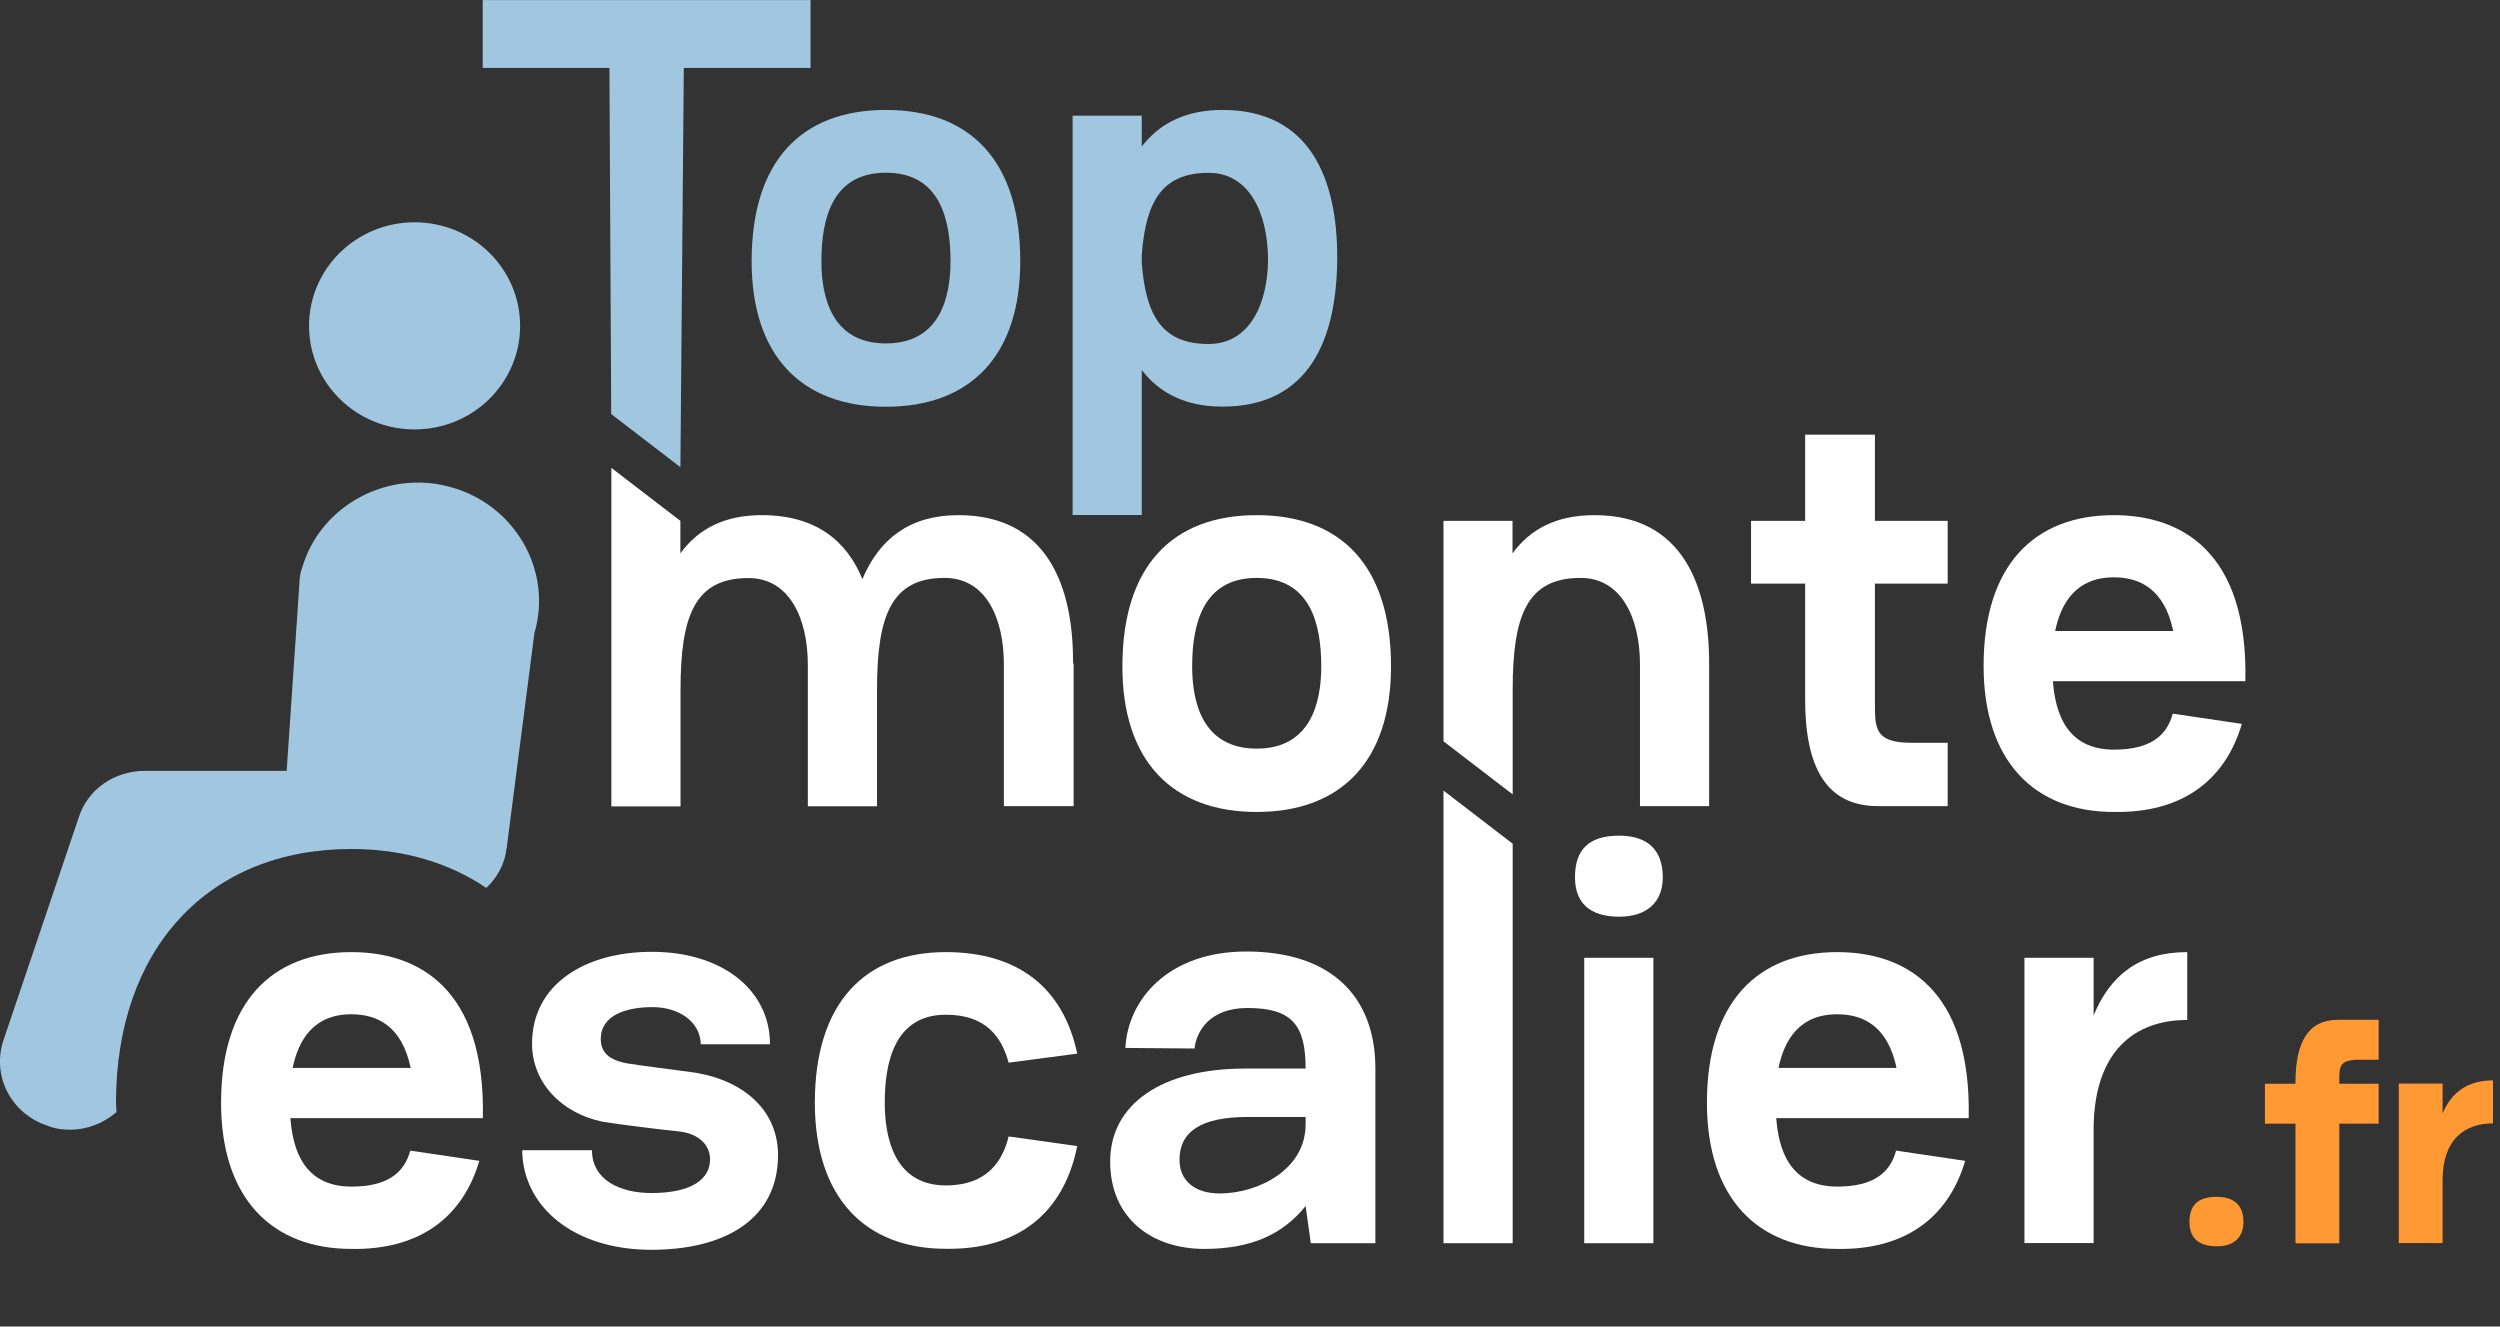
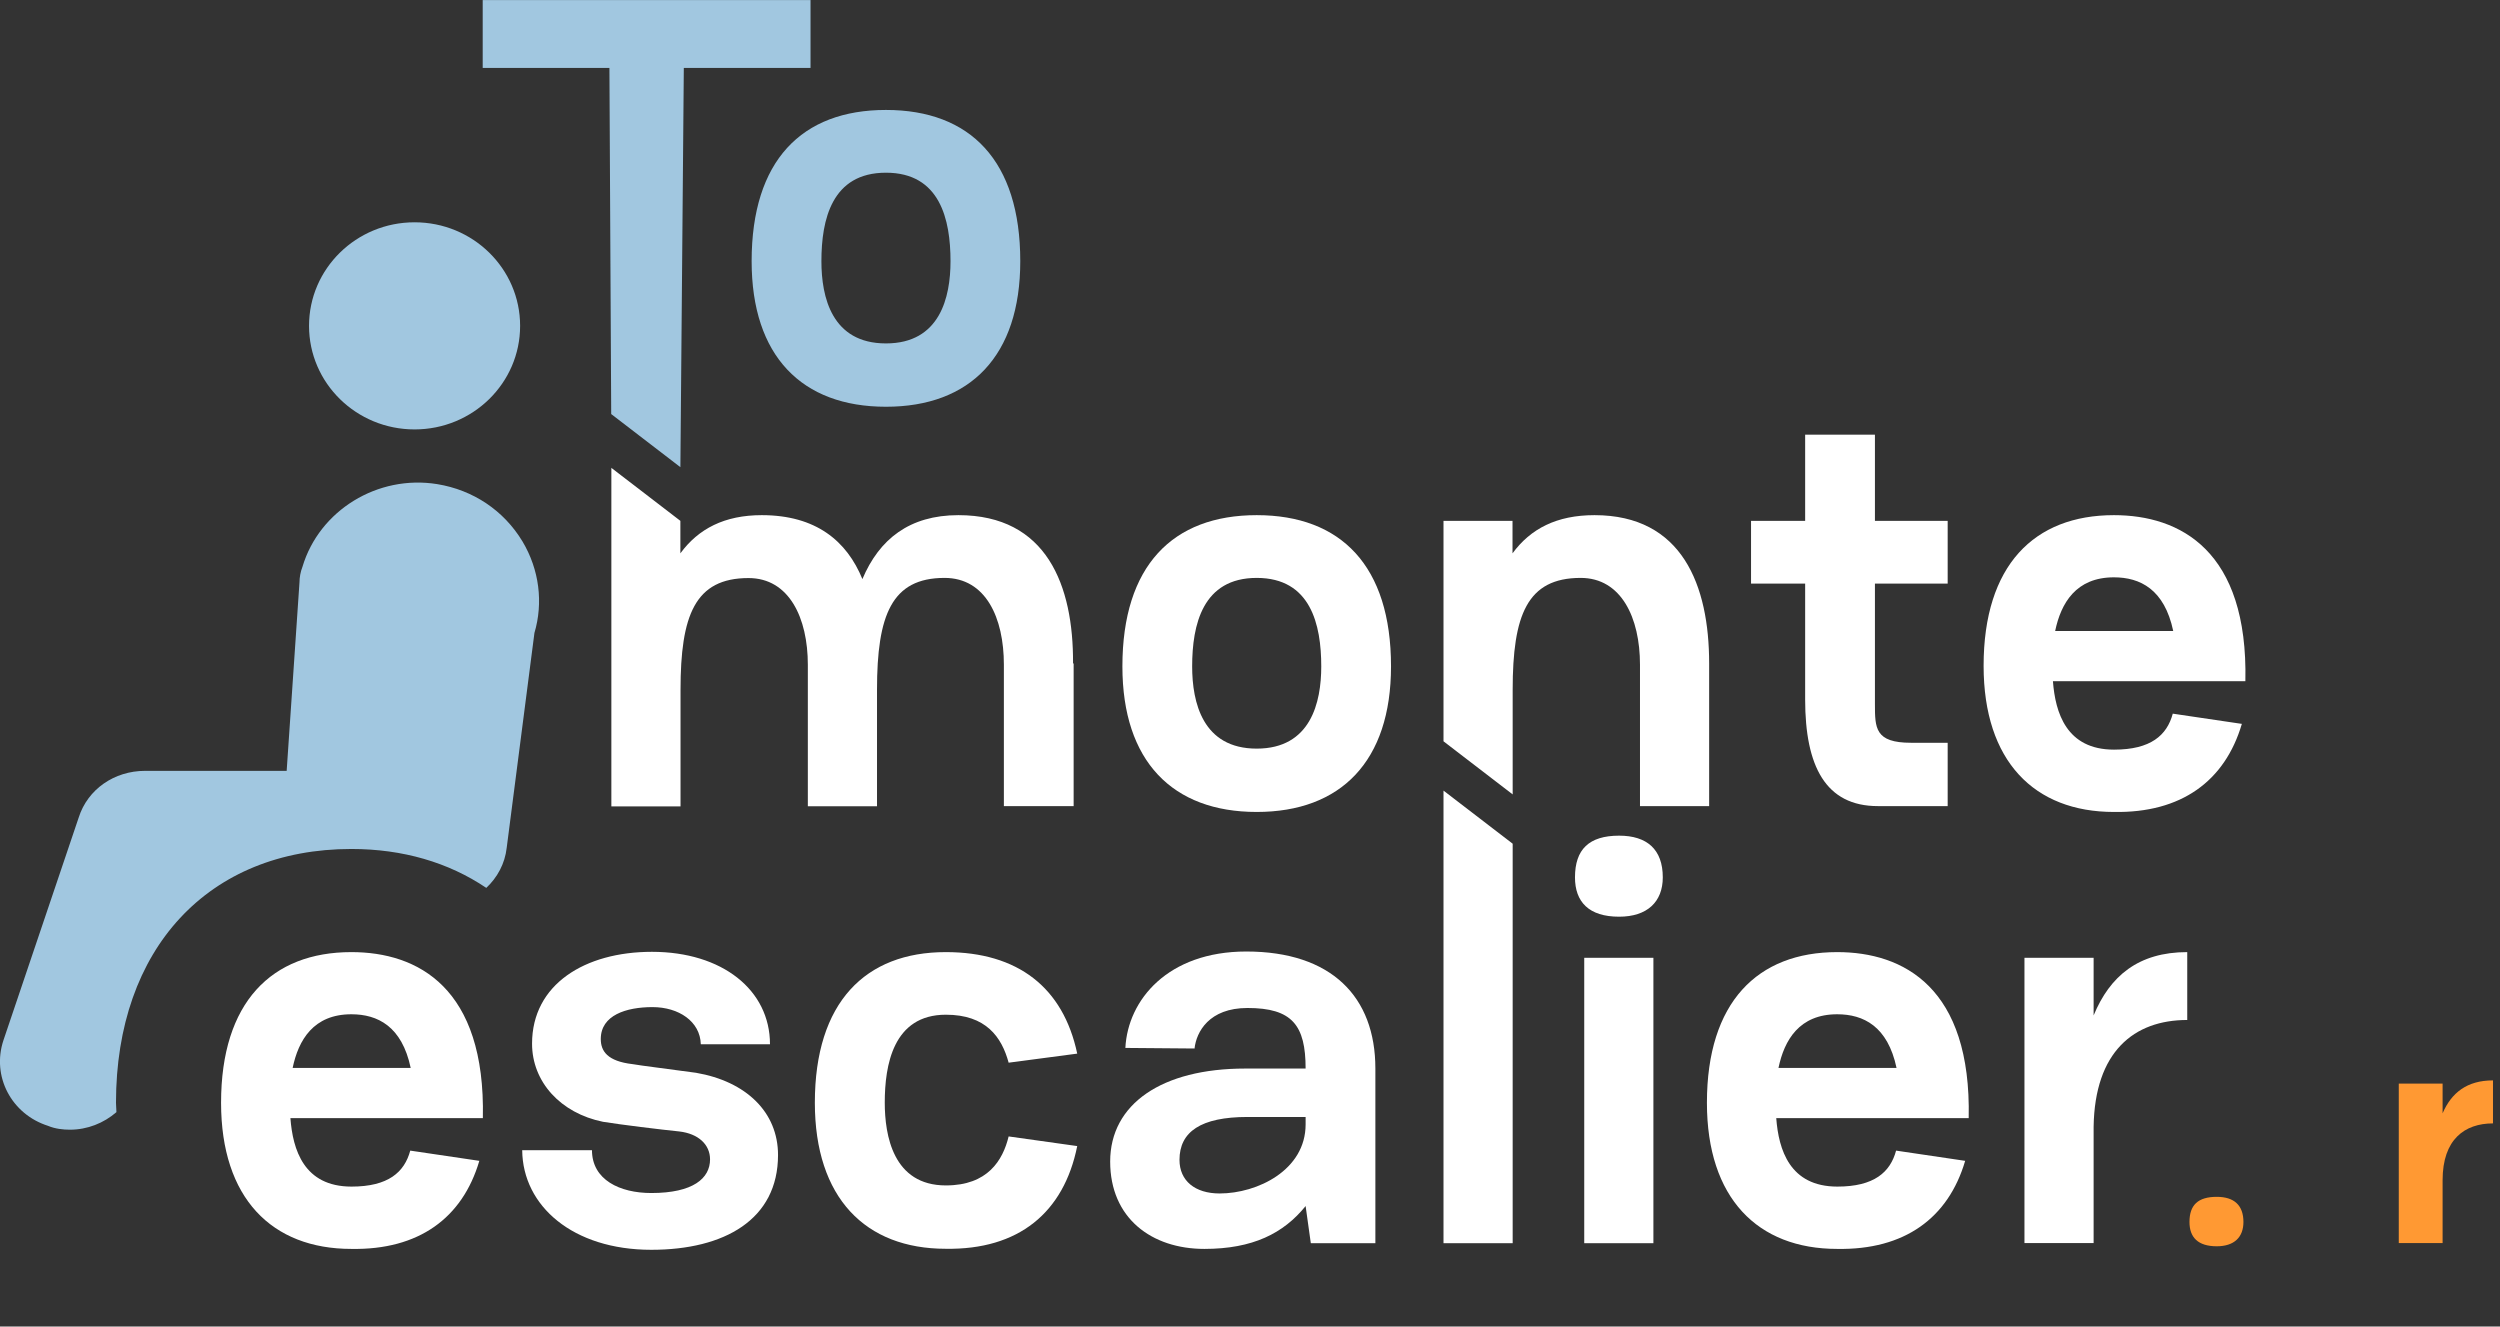
<svg xmlns="http://www.w3.org/2000/svg" width="147" height="78" viewBox="0 0 147 78" fill="none">
  <rect x="0" y="0" width="147" height="78" fill="#333333" stroke="none" />
  <g clip-path="url(#clip0_1_33)">
    <path d="M35.939 27.504L40.006 30.626V32.536C41.067 31.091 42.601 30.291 44.792 30.291C47.974 30.291 49.789 31.805 50.709 34.05C51.7 31.702 53.479 30.291 56.354 30.291C61.552 30.291 63.121 34.42 63.095 39.013H63.13V47.399H59.028V39.082C59.028 36.329 57.967 33.981 55.539 33.981C52.427 33.981 51.568 36.166 51.568 40.561V47.408H47.501V39.09C47.501 36.338 46.405 33.99 44.012 33.99C40.865 33.99 40.015 36.174 40.015 40.57V47.417H35.948V27.504H35.939Z" fill="white" />
    <path d="M73.894 30.291C78.856 30.291 81.792 33.276 81.792 39.185C81.792 44.759 78.847 47.743 73.894 47.743C68.942 47.743 65.997 44.759 65.997 39.185C65.997 33.276 68.942 30.291 73.894 30.291V30.291ZM77.69 39.185C77.69 36.733 77.076 33.981 73.894 33.981C70.713 33.981 70.099 36.733 70.099 39.185C70.099 41.301 70.713 44.019 73.894 44.019C77.076 44.019 77.69 41.301 77.69 39.185Z" fill="white" />
    <path d="M84.869 30.626H88.936V32.536C89.997 31.091 91.531 30.291 93.757 30.291C98.92 30.291 100.498 34.42 100.498 39.013V47.399H96.431V39.082C96.431 36.329 95.335 33.981 92.942 33.981C89.795 33.981 88.945 36.166 88.945 40.561V46.711L84.878 43.589V30.626H84.869Z" fill="white" />
    <path d="M106.143 30.626V25.56H110.246V30.626H114.523V34.316H110.246V41.395C110.246 42.806 110.246 43.675 112.367 43.675H114.523V47.399H110.421C107.344 47.399 106.143 45.051 106.143 41.129V34.316H102.961V30.626H106.143Z" fill="white" />
    <path d="M131.818 42.574C130.827 45.928 128.259 47.812 124.297 47.743C119.616 47.743 116.636 44.759 116.636 39.151C116.636 33.241 119.607 30.291 124.297 30.291C128.198 30.291 132.195 32.373 132.028 40.054H120.712C120.852 41.903 121.501 44.079 124.306 44.079C126.462 44.079 127.418 43.236 127.759 41.963L131.827 42.565L131.818 42.574ZM120.843 37.103H127.786C127.269 34.652 125.84 33.947 124.297 33.947C122.07 33.947 121.185 35.461 120.843 37.103Z" fill="white" />
    <path d="M18.171 19.161C18.171 15.797 20.95 13.071 24.377 13.071C27.805 13.071 30.583 15.797 30.583 19.161C30.583 22.524 27.805 25.25 24.377 25.25C20.95 25.25 18.171 22.524 18.171 19.161" fill="#A1C7E0" />
    <path d="M6.82 64.843C6.82 55.777 12.254 49.92 20.661 49.92C23.685 49.92 26.376 50.711 28.594 52.208C29.242 51.597 29.689 50.788 29.794 49.851L31.425 37.215C31.951 35.443 31.714 33.499 30.724 31.839C29.619 30.007 27.813 28.811 25.71 28.467C22.212 27.9 18.776 30.007 17.785 33.327C17.672 33.611 17.61 33.955 17.61 34.239L16.856 45.326H8.529C6.723 45.326 5.154 46.41 4.628 48.07L0.202 61.17C-0.5 63.286 0.666 65.514 2.831 66.202C3.235 66.374 3.708 66.426 4.111 66.426C5.137 66.426 6.101 66.039 6.846 65.394C6.846 65.204 6.82 65.032 6.82 64.843V64.843Z" fill="#A1C7E0" />
    <path d="M52.094 6.465C57.056 6.465 59.992 9.449 59.992 15.359C59.992 20.933 57.047 23.917 52.094 23.917C47.142 23.917 44.196 20.933 44.196 15.359C44.196 9.449 47.133 6.465 52.094 6.465V6.465ZM55.89 15.359C55.89 12.907 55.276 10.155 52.094 10.155C48.912 10.155 48.299 12.907 48.299 15.359C48.299 17.475 48.912 20.193 52.094 20.193C55.276 20.193 55.89 17.475 55.89 15.359Z" fill="#A1C7E0" />
-     <path d="M63.069 30.291V6.8H67.136V8.615C68.197 7.239 69.731 6.465 71.887 6.465C77.085 6.465 78.628 10.594 78.628 15.118V15.255C78.593 19.883 77.024 23.909 71.887 23.909C69.731 23.909 68.197 23.134 67.136 21.758V30.282H63.069V30.291ZM67.136 14.954V15.462C67.373 18.653 68.398 20.227 71.072 20.227C73.465 20.227 74.561 17.879 74.561 15.195C74.526 12.477 73.43 10.163 71.072 10.163C68.407 10.163 67.382 11.738 67.136 14.963V14.954Z" fill="#A1C7E0" />
    <path d="M47.659 0.005V3.996H40.208L40.007 27.47L35.939 24.347L35.834 3.996H28.383V0.005H47.668H47.659ZM40.007 27.47L35.939 24.347Z" fill="#A1C7E0" />
    <path d="M28.182 68.267C27.191 71.621 24.623 73.505 20.661 73.436C15.98 73.436 12.999 70.451 12.999 64.843C12.999 58.934 15.971 55.984 20.661 55.984C24.561 55.984 28.558 58.065 28.392 65.746H17.076C17.216 67.596 17.864 69.772 20.669 69.772C22.826 69.772 23.781 68.929 24.123 67.656L28.19 68.258L28.182 68.267ZM17.207 62.796H24.149C23.632 60.345 22.203 59.639 20.661 59.639C18.434 59.639 17.549 61.153 17.207 62.796V62.796Z" fill="white" />
    <path d="M30.706 67.63H34.808C34.808 69.376 36.448 70.15 38.297 70.15C40.76 70.15 41.751 69.282 41.751 68.172C41.751 67.303 41.067 66.658 39.936 66.529C38.911 66.426 36.448 66.125 35.457 65.962C32.959 65.454 31.285 63.613 31.285 61.368C31.285 57.876 34.396 55.967 38.332 55.967C42.47 55.967 45.275 58.212 45.275 61.403H41.207C41.172 60.061 39.91 59.218 38.367 59.218C36.825 59.218 35.326 59.691 35.326 61.093C35.326 61.798 35.703 62.4 37.201 62.572C37.543 62.641 39.7 62.908 40.927 63.08C43.872 63.587 45.748 65.394 45.748 67.914C45.748 71.707 42.601 73.488 38.297 73.488C33.678 73.488 30.741 70.907 30.706 67.647V67.63Z" fill="white" />
    <path d="M47.913 64.843C47.913 58.934 50.885 55.984 55.609 55.984C59.852 55.984 62.517 58.065 63.341 61.953L59.308 62.486C58.897 60.973 57.976 59.665 55.618 59.665C52.506 59.665 52.024 62.65 52.024 64.835C52.024 66.744 52.506 69.703 55.618 69.703C58.081 69.703 58.967 68.224 59.308 66.822L63.341 67.389C62.552 71.312 59.887 73.496 55.609 73.428C50.893 73.428 47.913 70.443 47.913 64.835V64.843Z" fill="white" />
    <path d="M65.278 68.301C65.278 64.912 68.32 62.831 73.211 62.831H76.77C76.77 60.284 75.981 59.27 73.351 59.27C71.09 59.27 70.344 60.68 70.239 61.652L66.172 61.618C66.312 58.796 68.67 55.949 73.281 55.949C78.277 55.949 80.872 58.599 80.872 62.831V73.101H77.076L76.77 70.916C75.472 72.524 73.658 73.436 70.818 73.436C67.706 73.436 65.278 71.621 65.278 68.301V68.301ZM76.77 66.116V65.678H73.351C70.616 65.678 69.354 66.546 69.354 68.198C69.354 69.436 70.274 70.176 71.712 70.176C73.938 70.176 76.77 68.8 76.77 66.116V66.116Z" fill="white" />
    <path d="M88.945 49.61V73.101H84.878V46.488L88.945 49.61V49.61Z" fill="white" />
    <path d="M95.204 49.137C96.843 49.137 97.772 49.945 97.772 51.588C97.772 53.033 96.852 53.902 95.204 53.902C93.424 53.902 92.609 53.033 92.609 51.588C92.609 49.945 93.433 49.137 95.204 49.137ZM97.22 56.319V73.101H93.153V56.319H97.22Z" fill="white" />
    <path d="M115.549 68.267C114.558 71.621 111.99 73.505 108.028 73.436C103.347 73.436 100.367 70.451 100.367 64.843C100.367 58.934 103.338 55.984 108.028 55.984C111.929 55.984 115.926 58.065 115.759 65.746H104.443C104.583 67.596 105.232 69.772 108.037 69.772C110.193 69.772 111.149 68.929 111.49 67.656L115.558 68.258L115.549 68.267ZM104.574 62.796H111.517C110.999 60.345 109.571 59.639 108.028 59.639C105.801 59.639 104.916 61.153 104.574 62.796Z" fill="white" />
    <path d="M119.038 56.319H123.105V59.708C124.06 57.394 125.735 55.984 128.61 55.984V59.975C125.463 59.975 123.175 61.85 123.105 66.245V73.092H119.038V56.311V56.319Z" fill="white" />
    <path d="M130.345 70.374C131.362 70.374 131.914 70.864 131.914 71.853C131.914 72.757 131.362 73.281 130.345 73.281C129.241 73.281 128.741 72.757 128.741 71.853C128.741 70.856 129.241 70.374 130.345 70.374Z" fill="#FF9933" />
-     <path d="M134.974 63.717V63.622C134.974 61.3 135.719 59.966 137.454 59.966H139.865V62.314H138.716C137.568 62.314 137.551 62.71 137.551 63.458V63.725H139.865V66.073H137.551V73.109H134.974V66.073H133.177V63.725H134.974V63.717Z" fill="#FF9933" />
    <path d="M141.048 63.717H143.625V65.463C144.142 64.258 145.054 63.527 146.588 63.527V66.056C144.923 66.056 143.625 66.994 143.625 69.394V73.092H141.048V63.717V63.717Z" fill="#FF9933" />
  </g>
  <defs>
    <clipPath id="clip0_1_33">
      <rect width="147" height="78" fill="white" />
    </clipPath>
  </defs>
</svg>